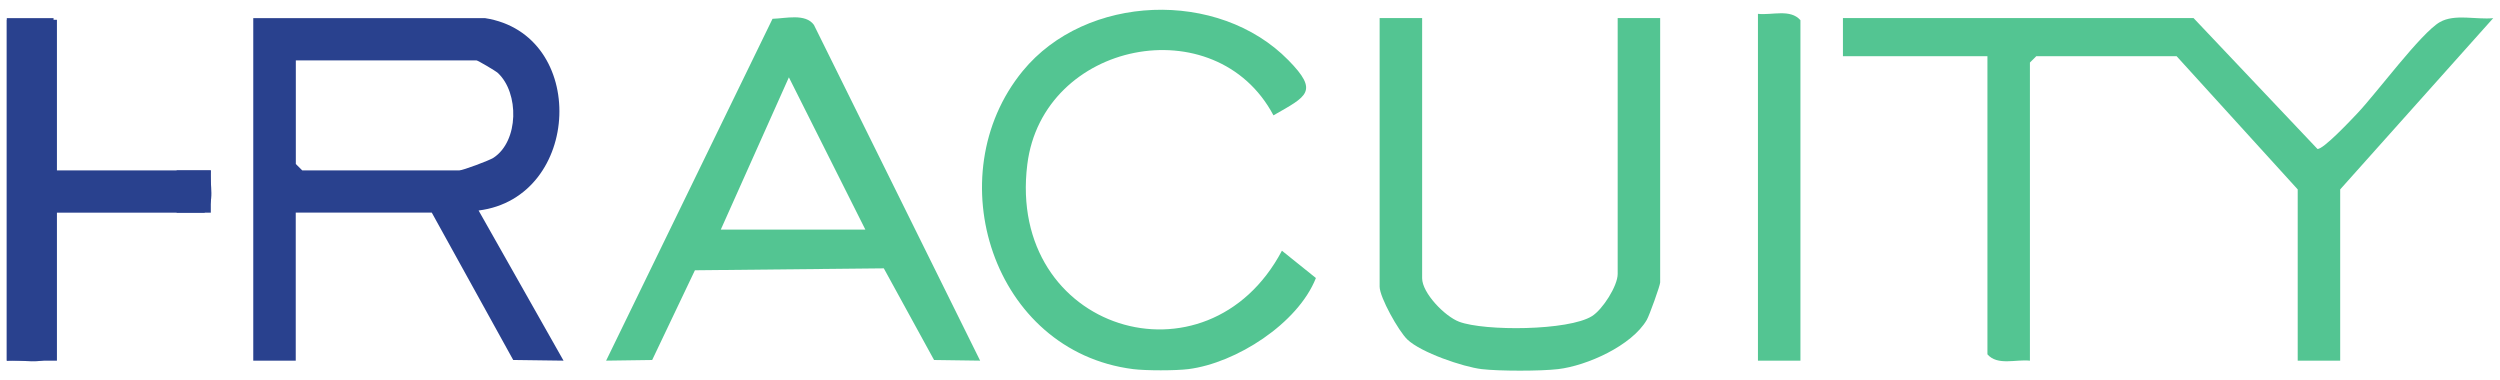
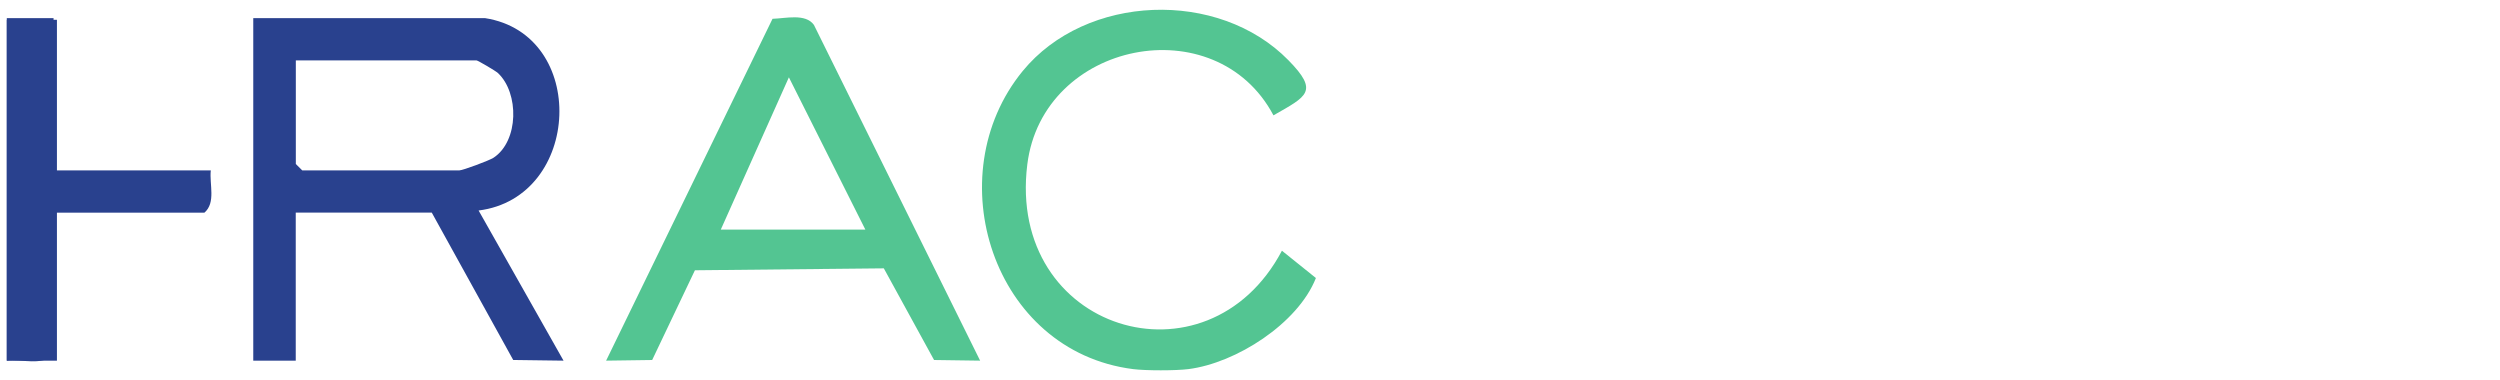
<svg xmlns="http://www.w3.org/2000/svg" width="184" height="28" viewBox="0 0 184 28" fill="none">
  <path d="M83.399 27.167C73.049 25.857 68.969 12.924 75.27 5.229C79.927 -0.455 89.681 -0.818 94.826 4.432C97.095 6.744 96.196 7.076 93.727 8.49C89.484 0.491 76.737 3.012 75.609 12.105C74.089 24.358 88.848 28.849 94.35 18.453L96.851 20.462C95.525 23.817 90.972 26.724 87.463 27.167C86.535 27.284 84.323 27.284 83.395 27.167H83.399Z" fill="#53C592" />
-   <path d="M109.049 27.167C107.683 27.002 104.587 25.952 103.578 24.984C102.942 24.374 101.541 21.885 101.541 21.097V1.332H104.669V20.477C104.669 21.559 106.329 23.28 107.395 23.681C109.253 24.38 115.441 24.349 117.171 23.267C117.961 22.773 119.061 21.037 119.061 20.167V1.332H122.188V20.787C122.188 21.006 121.395 23.213 121.204 23.542C120.095 25.449 116.792 26.917 114.68 27.167C113.398 27.319 110.331 27.319 109.049 27.167Z" fill="#53C592" />
-   <path d="M161.447 1.332L170.562 10.96C170.976 11.033 173.072 8.794 173.498 8.345C174.889 6.886 178.186 2.42 179.574 1.627C180.667 1 182.259 1.462 183.5 1.336L172.238 13.94V26.547H169.111V13.94L160.197 4.135H149.872L149.402 4.603V26.547C148.371 26.43 147.017 26.933 146.275 26.079V4.135H135.64V1.332H161.447Z" fill="#53C592" />
-   <path d="M72.137 26.544L68.747 26.496L65.049 19.75L51.146 19.892L48 26.496L44.61 26.544L56.858 1.383C57.827 1.358 59.281 0.969 59.904 1.832L72.137 26.544ZM63.689 16.897L58.062 5.691L53.051 16.897H63.689Z" fill="#53C592" />
-   <path d="M132.512 26.547H129.385V1.019C130.416 1.136 131.77 0.633 132.512 1.487V26.547Z" fill="#53C592" />
+   <path d="M72.137 26.544L68.747 26.496L65.049 19.75L51.146 19.892L48 26.496L44.61 26.544L56.858 1.383C57.827 1.358 59.281 0.969 59.904 1.832L72.137 26.544ZM63.689 16.897L58.062 5.691L53.051 16.897Z" fill="#53C592" />
  <path d="M35.692 1.333C43.319 2.519 42.82 14.541 35.225 15.493L41.476 26.544L37.772 26.494L31.778 15.648H21.767V26.544H18.64V1.333H35.692ZM21.773 4.445V12.071L22.243 12.539H33.818C34.056 12.539 35.999 11.821 36.325 11.609C38.189 10.385 38.221 6.843 36.644 5.372C36.475 5.214 35.162 4.445 35.071 4.445H21.773Z" fill="#29418E" />
  <path d="M3.941 1.333V12.539H15.515C15.4 13.564 15.904 14.911 15.046 15.651H3.941V26.079C3.116 26.965 1.619 26.405 0.5 26.547V1.333H3.941Z" fill="#29418E" />
-   <path d="M15.515 12.539L13 12.539V15.651H15.516L15.515 12.539Z" fill="#29418E" />
  <path d="M4.19 1.457H0.5V26.546H4.19V1.457Z" fill="#29418E" />
</svg>